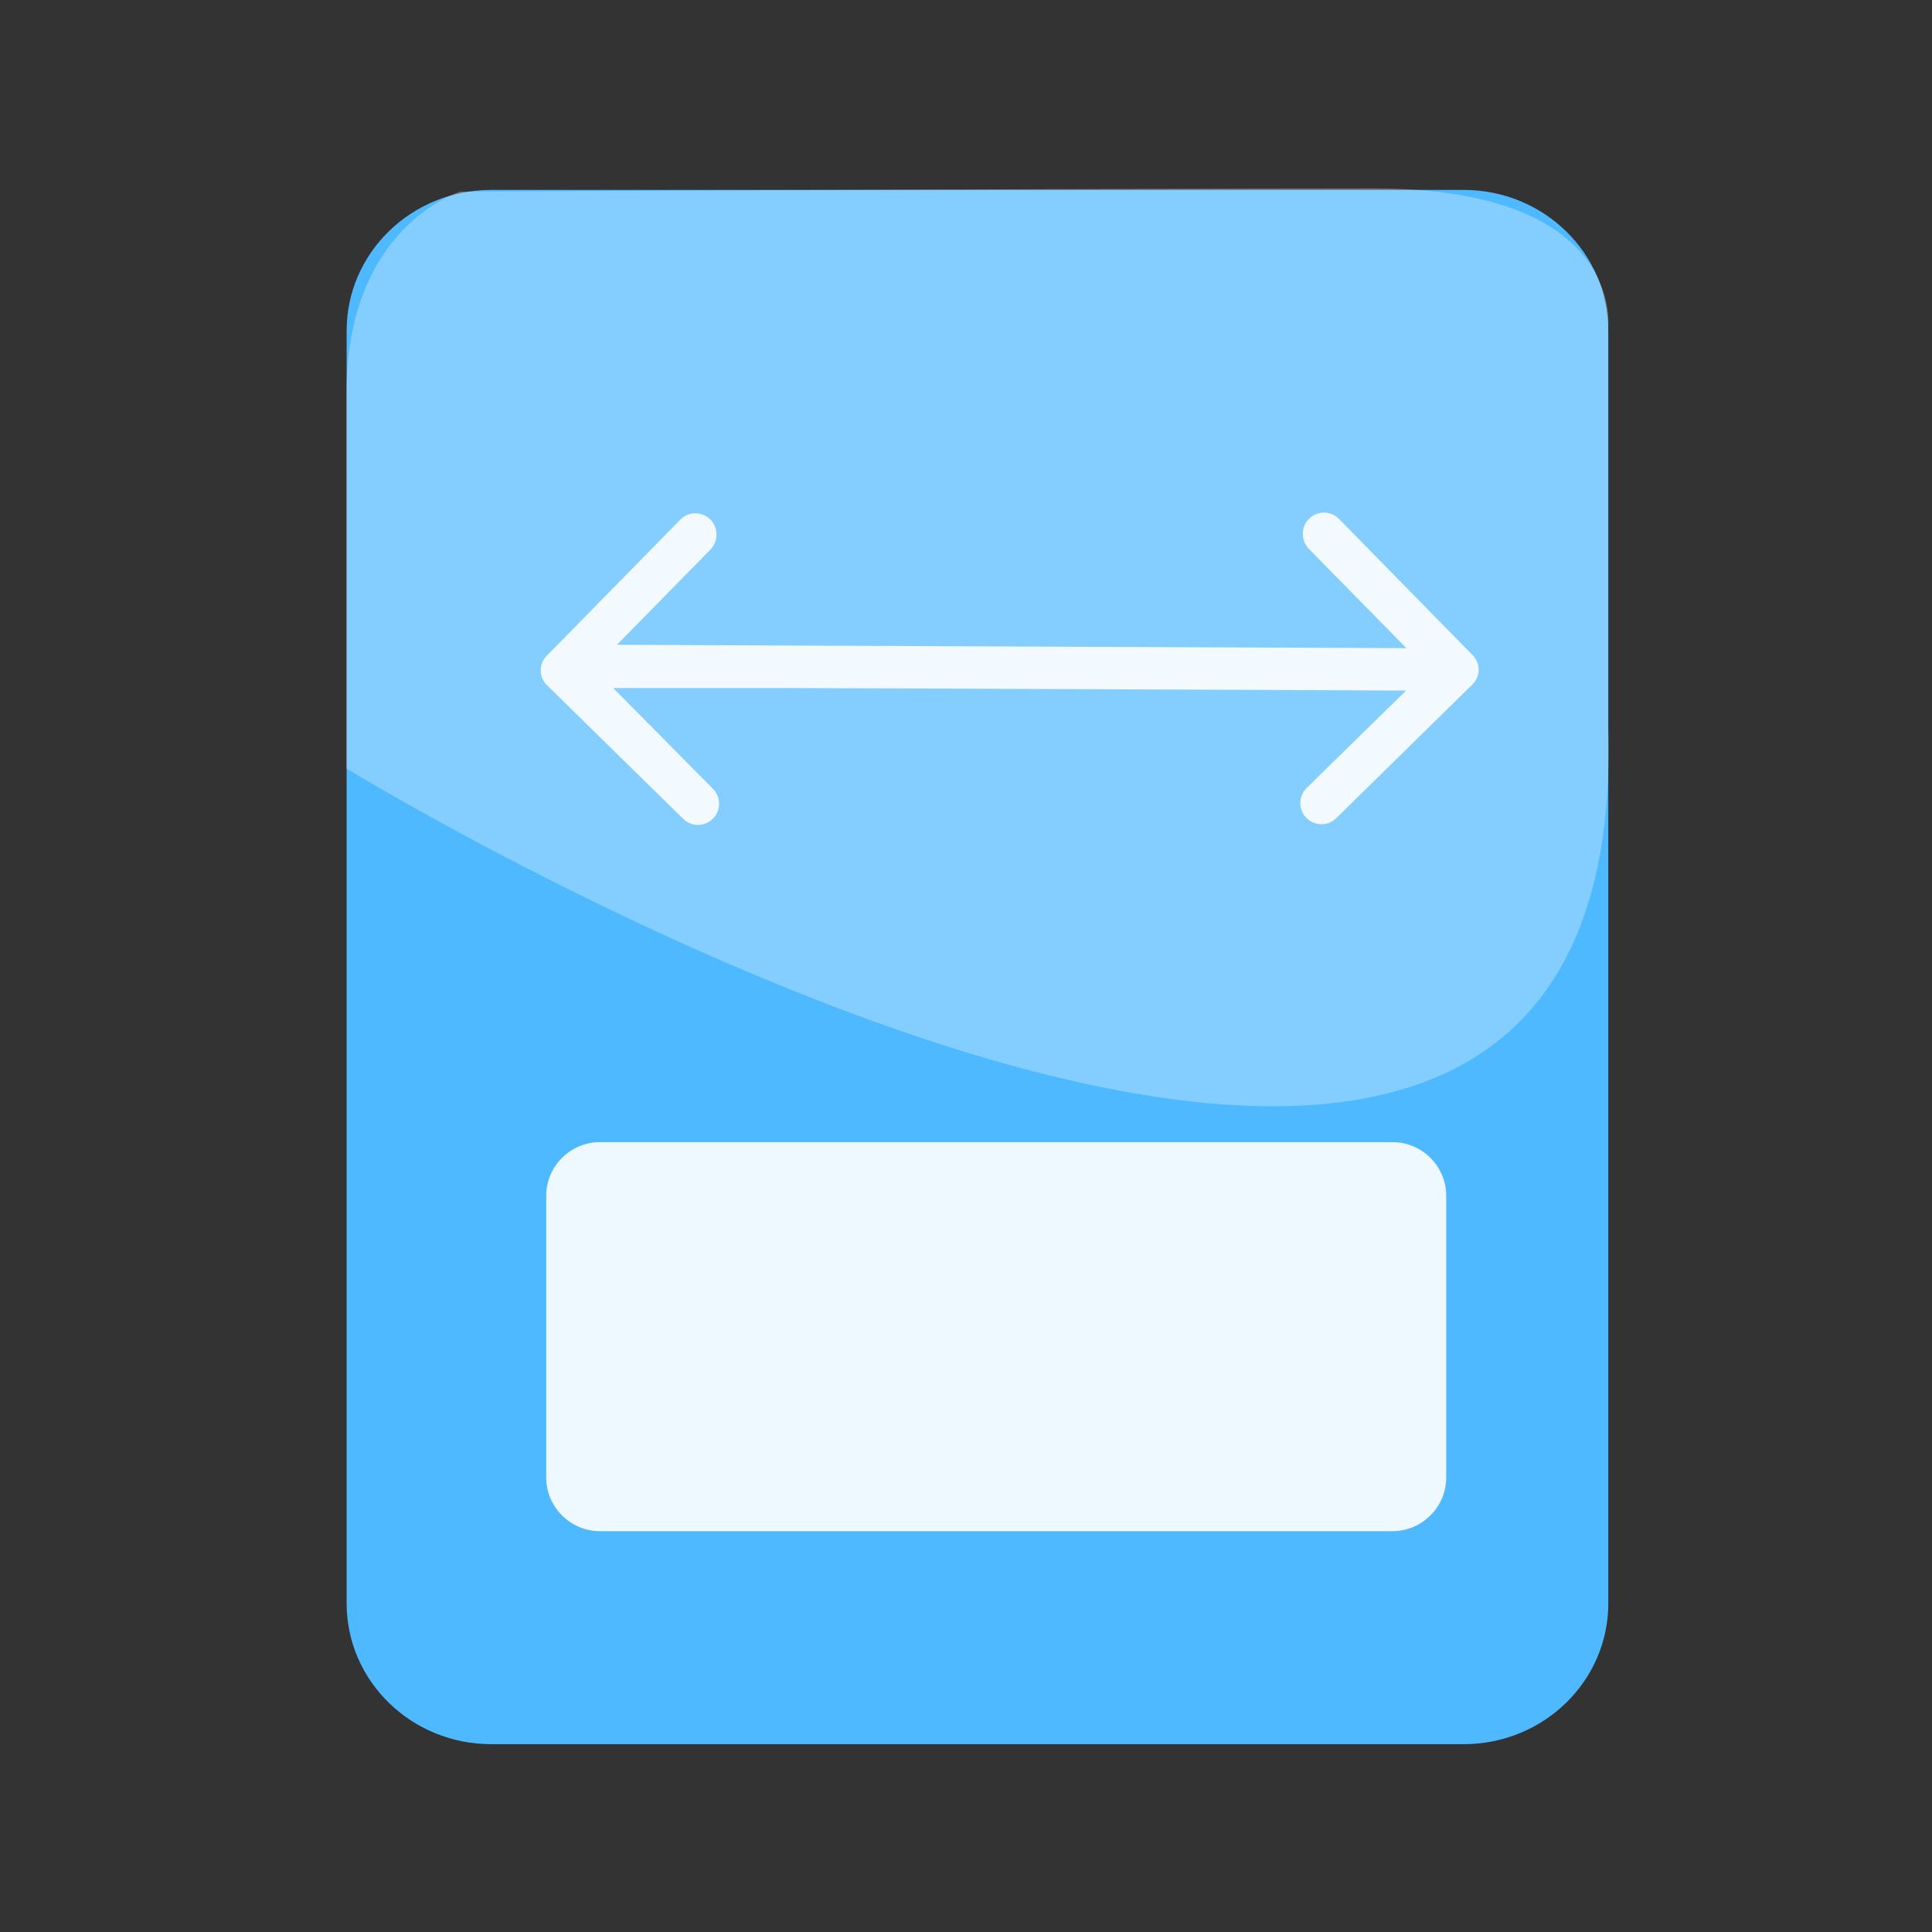
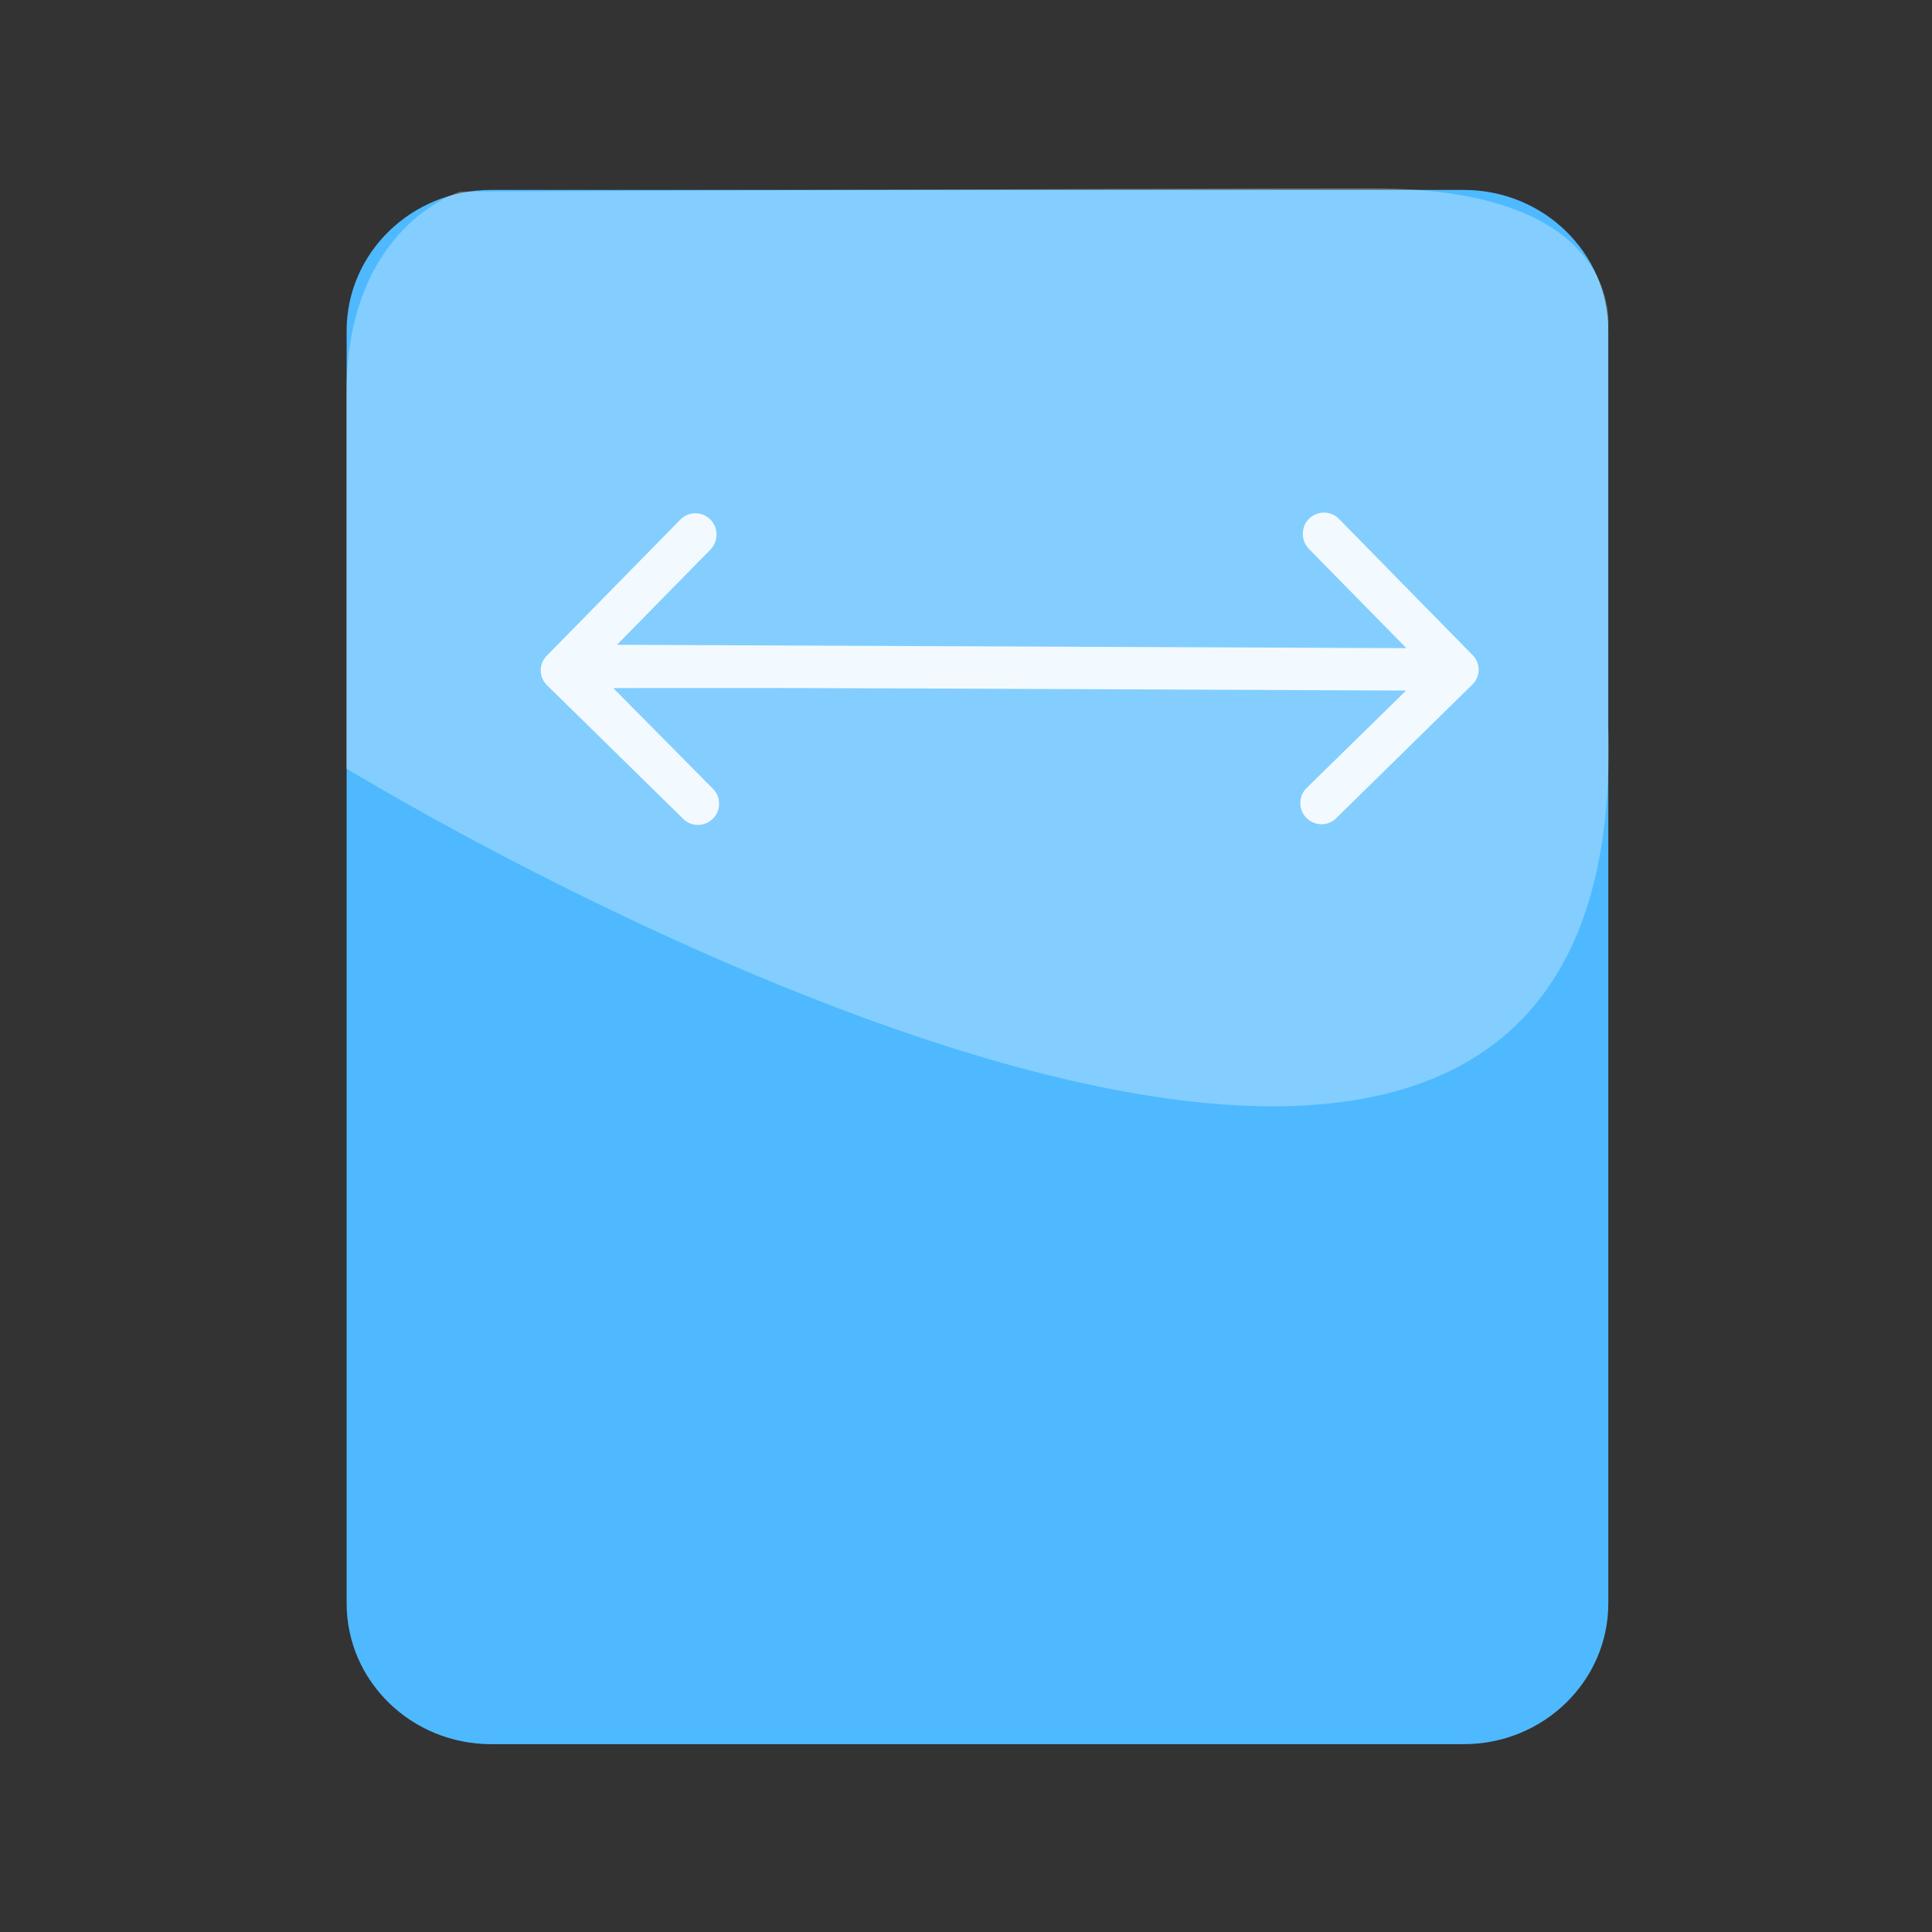
<svg xmlns="http://www.w3.org/2000/svg" version="1.1" x="0px" y="0px" width="72px" height="72px" viewBox="0 0 72 72" enable-background="new 0 0 72 72" xml:space="preserve">
  <rect x="0" y="0" width="72" height="72" fill="#333333" stroke="none" />
  <g id="Layer_1">
    <g id="Layer_1_2_">
      <g id="Layer_1_1_" display="none">
        <g id="Layer_14" display="inline">
          <g>
            <path fill="#4EB9FF" d="M13.282,59.586V12.16c0-2.898,2.412-5.248,5.388-5.248h36.243c2.975,0,5.388,2.349,5.388,5.248v47.426       c0,2.898-2.412,5.248-5.388,5.248H18.67C15.694,64.833,13.282,62.484,13.282,59.586z" />
          </g>
        </g>
        <g id="Layer_15" display="inline">
          <g>
            <g>
              <line fill="none" stroke="#FFFFFF" stroke-width="2.5" stroke-linecap="round" x1="25.029" y1="43.075" x2="50.026" y2="43.075" />
              <line fill="none" stroke="#FFFFFF" stroke-width="2.5" stroke-linecap="round" x1="25.029" y1="50.479" x2="50.026" y2="50.479" />
-               <line fill="none" stroke="#FFFFFF" stroke-width="2.5" stroke-linecap="round" x1="25.029" y1="57.887" x2="50.026" y2="57.887" />
            </g>
            <g>
              <g>
                <line fill="none" stroke="#FFFFFF" stroke-width="2.5" stroke-linecap="round" x1="26.446" y1="34.427" x2="32.95" y2="34.427" />
                <line fill="none" stroke="#FFFFFF" stroke-width="2.5" stroke-linecap="round" x1="41.841" y1="34.427" x2="48.346" y2="34.427" />
                <line fill="none" stroke="#FFFFFF" stroke-width="2.5" stroke-linecap="round" x1="31.25" y1="27.594" x2="43.334" y2="27.594" />
                <polyline fill="none" stroke="#FFFFFF" stroke-width="2.5" stroke-linecap="round" points="46.317,34.307 37.329,13.78          28.355,34.307        " />
              </g>
            </g>
          </g>
        </g>
      </g>
      <g id="Layer_2">
        <g id="Layer_14_1_">
          <g>
            <path fill="#4EB9FF" d="M12.918,59.752V12.326c0-2.898,2.412-5.248,5.388-5.248h36.243c2.975,0,5.388,2.349,5.388,5.248v47.426       c0,2.898-2.412,5.248-5.388,5.248H18.306C15.33,64.999,12.918,62.65,12.918,59.752z" />
          </g>
        </g>
        <path opacity="0.3" fill="#FFFFFF" enable-background="new    " d="M12.909,28.641c0,0,48.105,29.418,47.019-1.691     c-0.625-17.903,0,0,0,0V12.268c0,0,0.728-5.248-8.743-5.248S17.158,7.14,17.158,7.14s-4.248,1.254-4.248,7.536" />
      </g>
    </g>
    <g id="Layer_2_1_" display="none">
      <g display="inline" opacity="0.8">
-         <rect x="20.405" y="35.5" fill="none" stroke="#FFFFFF" stroke-width="2" stroke-linecap="round" width="32.762" height="23.916" />
        <line fill="none" stroke="#FFFFFF" stroke-width="2" stroke-linecap="round" x1="20.405" y1="59.416" x2="53.167" y2="59.416" />
        <line fill="none" stroke="#FFFFFF" stroke-width="2" stroke-linecap="round" x1="20.405" y1="51.444" x2="52.94" y2="51.444" />
        <line fill="none" stroke="#FFFFFF" stroke-width="2" stroke-linecap="round" x1="20.405" y1="43.472" x2="53.167" y2="43.472" />
        <line fill="none" stroke="#FFFFFF" stroke-width="2" stroke-linecap="round" x1="53.167" y1="35.5" x2="53.167" y2="59.416" />
        <line fill="none" stroke="#FFFFFF" stroke-width="2" stroke-linecap="round" x1="42.246" y1="35.5" x2="42.246" y2="59.416" />
        <line fill="none" stroke="#FFFFFF" stroke-width="2" stroke-linecap="round" x1="31.326" y1="35.5" x2="31.326" y2="59.416" />
      </g>
    </g>
    <g id="Layer_3" display="none">
      <g id="Layer_15_1_" display="inline" opacity="0.9">
        <g>
          <g>
            <line fill="none" stroke="#FFFFFF" stroke-width="2.5" stroke-linecap="round" x1="25.029" y1="44.075" x2="50.026" y2="44.075" />
            <line fill="none" stroke="#FFFFFF" stroke-width="2.5" stroke-linecap="round" x1="25.029" y1="51.479" x2="50.026" y2="51.479" />
            <line fill="none" stroke="#FFFFFF" stroke-width="2.5" stroke-linecap="round" x1="25.029" y1="58.887" x2="50.026" y2="58.887" />
          </g>
          <g>
            <g>
              <line fill="none" stroke="#FFFFFF" stroke-width="2.5" stroke-linecap="round" x1="26.446" y1="35.427" x2="32.95" y2="35.427" />
              <line fill="none" stroke="#FFFFFF" stroke-width="2.5" stroke-linecap="round" x1="41.841" y1="35.427" x2="48.346" y2="35.427" />
              <line fill="none" stroke="#FFFFFF" stroke-width="2.5" stroke-linecap="round" x1="31.25" y1="28.594" x2="43.334" y2="28.594" />
              <polyline fill="none" stroke="#FFFFFF" stroke-width="2.5" stroke-linecap="round" points="46.317,35.307 37.329,14.78         28.355,35.307       " />
            </g>
          </g>
        </g>
      </g>
    </g>
    <g id="Layer_4">
-       <path opacity="0.9" fill="#FFFFFF" enable-background="new    " d="M53.896,44.564v10.498c0,1.1-0.899,2-2,2h-29.54    c-1.1,0-2-0.9-2-2V44.564c0-1.102,0.9-2,2-2h29.54C52.997,42.564,53.896,43.464,53.896,44.564z" />
-     </g>
+       </g>
  </g>
  <g id="Layer_2_2_">
    <g opacity="0.9">
      <g id="Layer_1_3_">
        <g id="Layer_1_4_" display="none">
          <g id="Layer_1_5_" display="inline">
            <g id="Layer_2_5_">
              <g>
                <path fill="none" stroke="#FFFFFF" stroke-width="2.665" stroke-linecap="round" d="M38.088,23.741" />
                <path fill="none" stroke="#FFFFFF" stroke-width="2.665" stroke-linecap="round" d="M44.262,17.753" />
-                 <path fill="none" stroke="#FFFFFF" stroke-width="2.665" stroke-linecap="round" d="M38.421,17.908" />
              </g>
            </g>
            <g>
              <path fill="#FFFFFF" stroke="#FFFFFF" stroke-width="0.995" stroke-miterlimit="10" d="M40.665,27.154        c-0.112-0.116-0.052-0.356,0.135-0.538l6.163-5.964c0.187-0.181,0.429-0.233,0.541-0.117l0,0        c0.112,0.116,0.052,0.356-0.135,0.538l-6.163,5.964C41.019,27.218,40.777,27.27,40.665,27.154L40.665,27.154z" />
            </g>
          </g>
          <g id="Layer_2_4_" display="inline">
            <g>
              <path fill="#4EB9FF" d="M52.168,26.547l-5.871,5.695l-1.464-1.509l-0.734,0.712l1.464,1.51        c0.404,0.416,1.06,0.436,1.466,0.043l5.871-5.695c0.405-0.393,0.406-1.05,0.002-1.467l-1.464-1.509l-0.734,0.712        L52.168,26.547z" />
              <path fill="#4EB9FF" d="M41.898,32.114l10.275-9.967c0.405-0.393,0.406-1.05,0.002-1.467l-4.392-4.528        c-0.405-0.417-1.06-0.436-1.466-0.043l-1.468,1.424l-2.196-2.264c-0.405-0.417-1.061-0.436-1.466-0.043l-5.871,5.695        c-0.406,0.393-0.407,1.049-0.002,1.467l2.196,2.264l-1.468,1.424c-0.406,0.393-0.407,1.049-0.002,1.466l4.392,4.528        C40.837,32.487,41.493,32.507,41.898,32.114z M36.047,21.676l5.871-5.695l4.393,4.528l-5.871,5.695L36.047,21.676        L36.047,21.676z M40.436,29.137c0.406-0.393,1.061-0.374,1.466,0.043c0.404,0.416,0.404,1.073-0.002,1.467        c-0.406,0.394-1.062,0.374-1.466-0.043C40.029,30.187,40.03,29.531,40.436,29.137z" />
              <g>
                <path fill="#FFFFFF" d="M40.064,24.363c-0.112-0.116-0.052-0.356,0.135-0.538l3.742-3.616         c0.187-0.181,0.429-0.233,0.541-0.117l0,0c0.112,0.116,0.052,0.356-0.135,0.538l-3.742,3.616         C40.419,24.427,40.177,24.48,40.064,24.363L40.064,24.363z" />
              </g>
              <g>
                <path fill="#FFFFFF" d="M39.132,22.918c-0.112-0.116-0.052-0.356,0.135-0.538l3.5-3.381c0.187-0.181,0.429-0.233,0.541-0.117         l0,0c0.112,0.116,0.052,0.356-0.135,0.538l-3.5,3.381C39.487,22.982,39.244,23.034,39.132,22.918L39.132,22.918z" />
              </g>
              <g>
                <path fill="#FFFFFF" d="M38.442,21.237c-0.112-0.116-0.052-0.356,0.135-0.538l3.016-2.911         c0.187-0.181,0.429-0.233,0.541-0.117l0,0c0.112,0.116,0.052,0.356-0.135,0.538l-3.016,2.911         C38.797,21.301,38.554,21.354,38.442,21.237L38.442,21.237z" />
              </g>
            </g>
            <circle fill="#FFFFFF" cx="41.444" cy="29.32" r="1.569" />
          </g>
        </g>
        <path fill="#FFFFFF" d="M54.866,25.515c0.315-0.3,0.319-0.803,0.007-1.108l-4.97-5.065c-0.3-0.315-0.804-0.319-1.119-0.008     c-0.305,0.3-0.308,0.804-0.008,1.119l3.636,3.702l-29.724-0.127c-0.437-0.003-0.786,0.353-0.789,0.79     c-0.003,0.437,0.342,0.786,0.778,0.79l29.724,0.127L48.69,29.37c-0.305,0.3-0.308,0.803-0.007,1.108     c0.311,0.315,0.814,0.319,1.119,0.008L54.866,25.515z" />
      </g>
      <g id="Layer_1_6_">
        <g id="Layer_1_7_" display="none">
          <g id="Layer_1_8_" display="inline">
            <g id="Layer_2_8_">
              <g>
                <path fill="none" stroke="#FFFFFF" stroke-width="2.665" stroke-linecap="round" d="M37.169,23.767" />
                <path fill="none" stroke="#FFFFFF" stroke-width="2.665" stroke-linecap="round" d="M30.995,17.778" />
                <path fill="none" stroke="#FFFFFF" stroke-width="2.665" stroke-linecap="round" d="M36.836,17.934" />
              </g>
            </g>
            <g>
              <path fill="#FFFFFF" stroke="#FFFFFF" stroke-width="0.995" stroke-miterlimit="10" d="M34.592,27.18        c-0.112,0.116-0.355,0.064-0.541-0.117l-6.163-5.964c-0.187-0.181-0.247-0.421-0.135-0.538l0,0        c0.112-0.116,0.354-0.064,0.541,0.117l6.163,5.964C34.644,26.823,34.705,27.064,34.592,27.18L34.592,27.18z" />
            </g>
          </g>
          <g id="Layer_2_7_" display="inline">
            <g>
              <path fill="#4EB9FF" d="M24.554,25.063l-0.734-0.712l-1.464,1.509c-0.404,0.416-0.404,1.073,0.002,1.467l5.871,5.695        c0.406,0.393,1.062,0.374,1.466-0.043l1.464-1.509l-0.734-0.712l-1.464,1.51l-5.871-5.695L24.554,25.063z" />
              <path fill="#4EB9FF" d="M34.825,32.096l4.392-4.528c0.404-0.417,0.404-1.073-0.002-1.466l-1.468-1.424l2.196-2.264        c0.405-0.417,0.404-1.073-0.002-1.467l-5.871-5.695c-0.405-0.393-1.061-0.374-1.466,0.043l-2.196,2.264l-1.468-1.424        c-0.405-0.393-1.061-0.375-1.466,0.043l-4.392,4.528c-0.404,0.416-0.404,1.073,0.002,1.467l10.275,9.967        C33.764,32.533,34.42,32.513,34.825,32.096z M39.21,21.702l-4.393,4.528l-5.871-5.695l4.393-4.528L39.21,21.702L39.21,21.702z         M34.823,30.63c-0.404,0.416-1.06,0.436-1.466,0.043c-0.406-0.393-0.406-1.05-0.002-1.467c0.405-0.417,1.06-0.436,1.466-0.043        C35.227,29.557,35.228,30.213,34.823,30.63z" />
              <g>
                <path fill="#FFFFFF" d="M35.193,24.389c-0.112,0.116-0.355,0.064-0.541-0.117l-3.742-3.616         c-0.187-0.181-0.247-0.421-0.135-0.538l0,0c0.112-0.116,0.354-0.064,0.541,0.117l3.742,3.616         C35.245,24.033,35.305,24.273,35.193,24.389L35.193,24.389z" />
              </g>
              <g>
                <path fill="#FFFFFF" d="M36.125,22.943c-0.112,0.116-0.355,0.064-0.541-0.117l-3.5-3.381         c-0.187-0.181-0.247-0.421-0.135-0.538l0,0c0.112-0.116,0.354-0.064,0.541,0.117l3.5,3.381         C36.177,22.587,36.237,22.827,36.125,22.943L36.125,22.943z" />
              </g>
              <g>
                <path fill="#FFFFFF" d="M36.815,21.263c-0.112,0.116-0.355,0.064-0.541-0.117l-3.016-2.911         c-0.187-0.181-0.247-0.421-0.135-0.538l0,0c0.112-0.116,0.354-0.064,0.541,0.117l3.016,2.911         C36.867,20.907,36.927,21.147,36.815,21.263L36.815,21.263z" />
              </g>
            </g>
            <circle fill="#FFFFFF" cx="33.813" cy="29.346" r="1.569" />
          </g>
        </g>
        <path fill="#FFFFFF" d="M25.456,30.511c0.305,0.311,0.808,0.307,1.119-0.008c0.301-0.305,0.297-0.808-0.007-1.108l-3.716-3.754     l20.727-0.008c0.437-0.004,0.781-0.353,0.778-0.79c-0.003-0.437-0.217-0.598-0.683-0.661L22.962,24.06l3.517-3.582     c0.3-0.315,0.297-0.819-0.008-1.119c-0.315-0.311-0.819-0.307-1.119,0.008l-4.97,5.065c-0.311,0.305-0.308,0.808,0.007,1.108     L25.456,30.511z" />
      </g>
      <g id="Layer_2_6_">
		</g>
    </g>
  </g>
</svg>